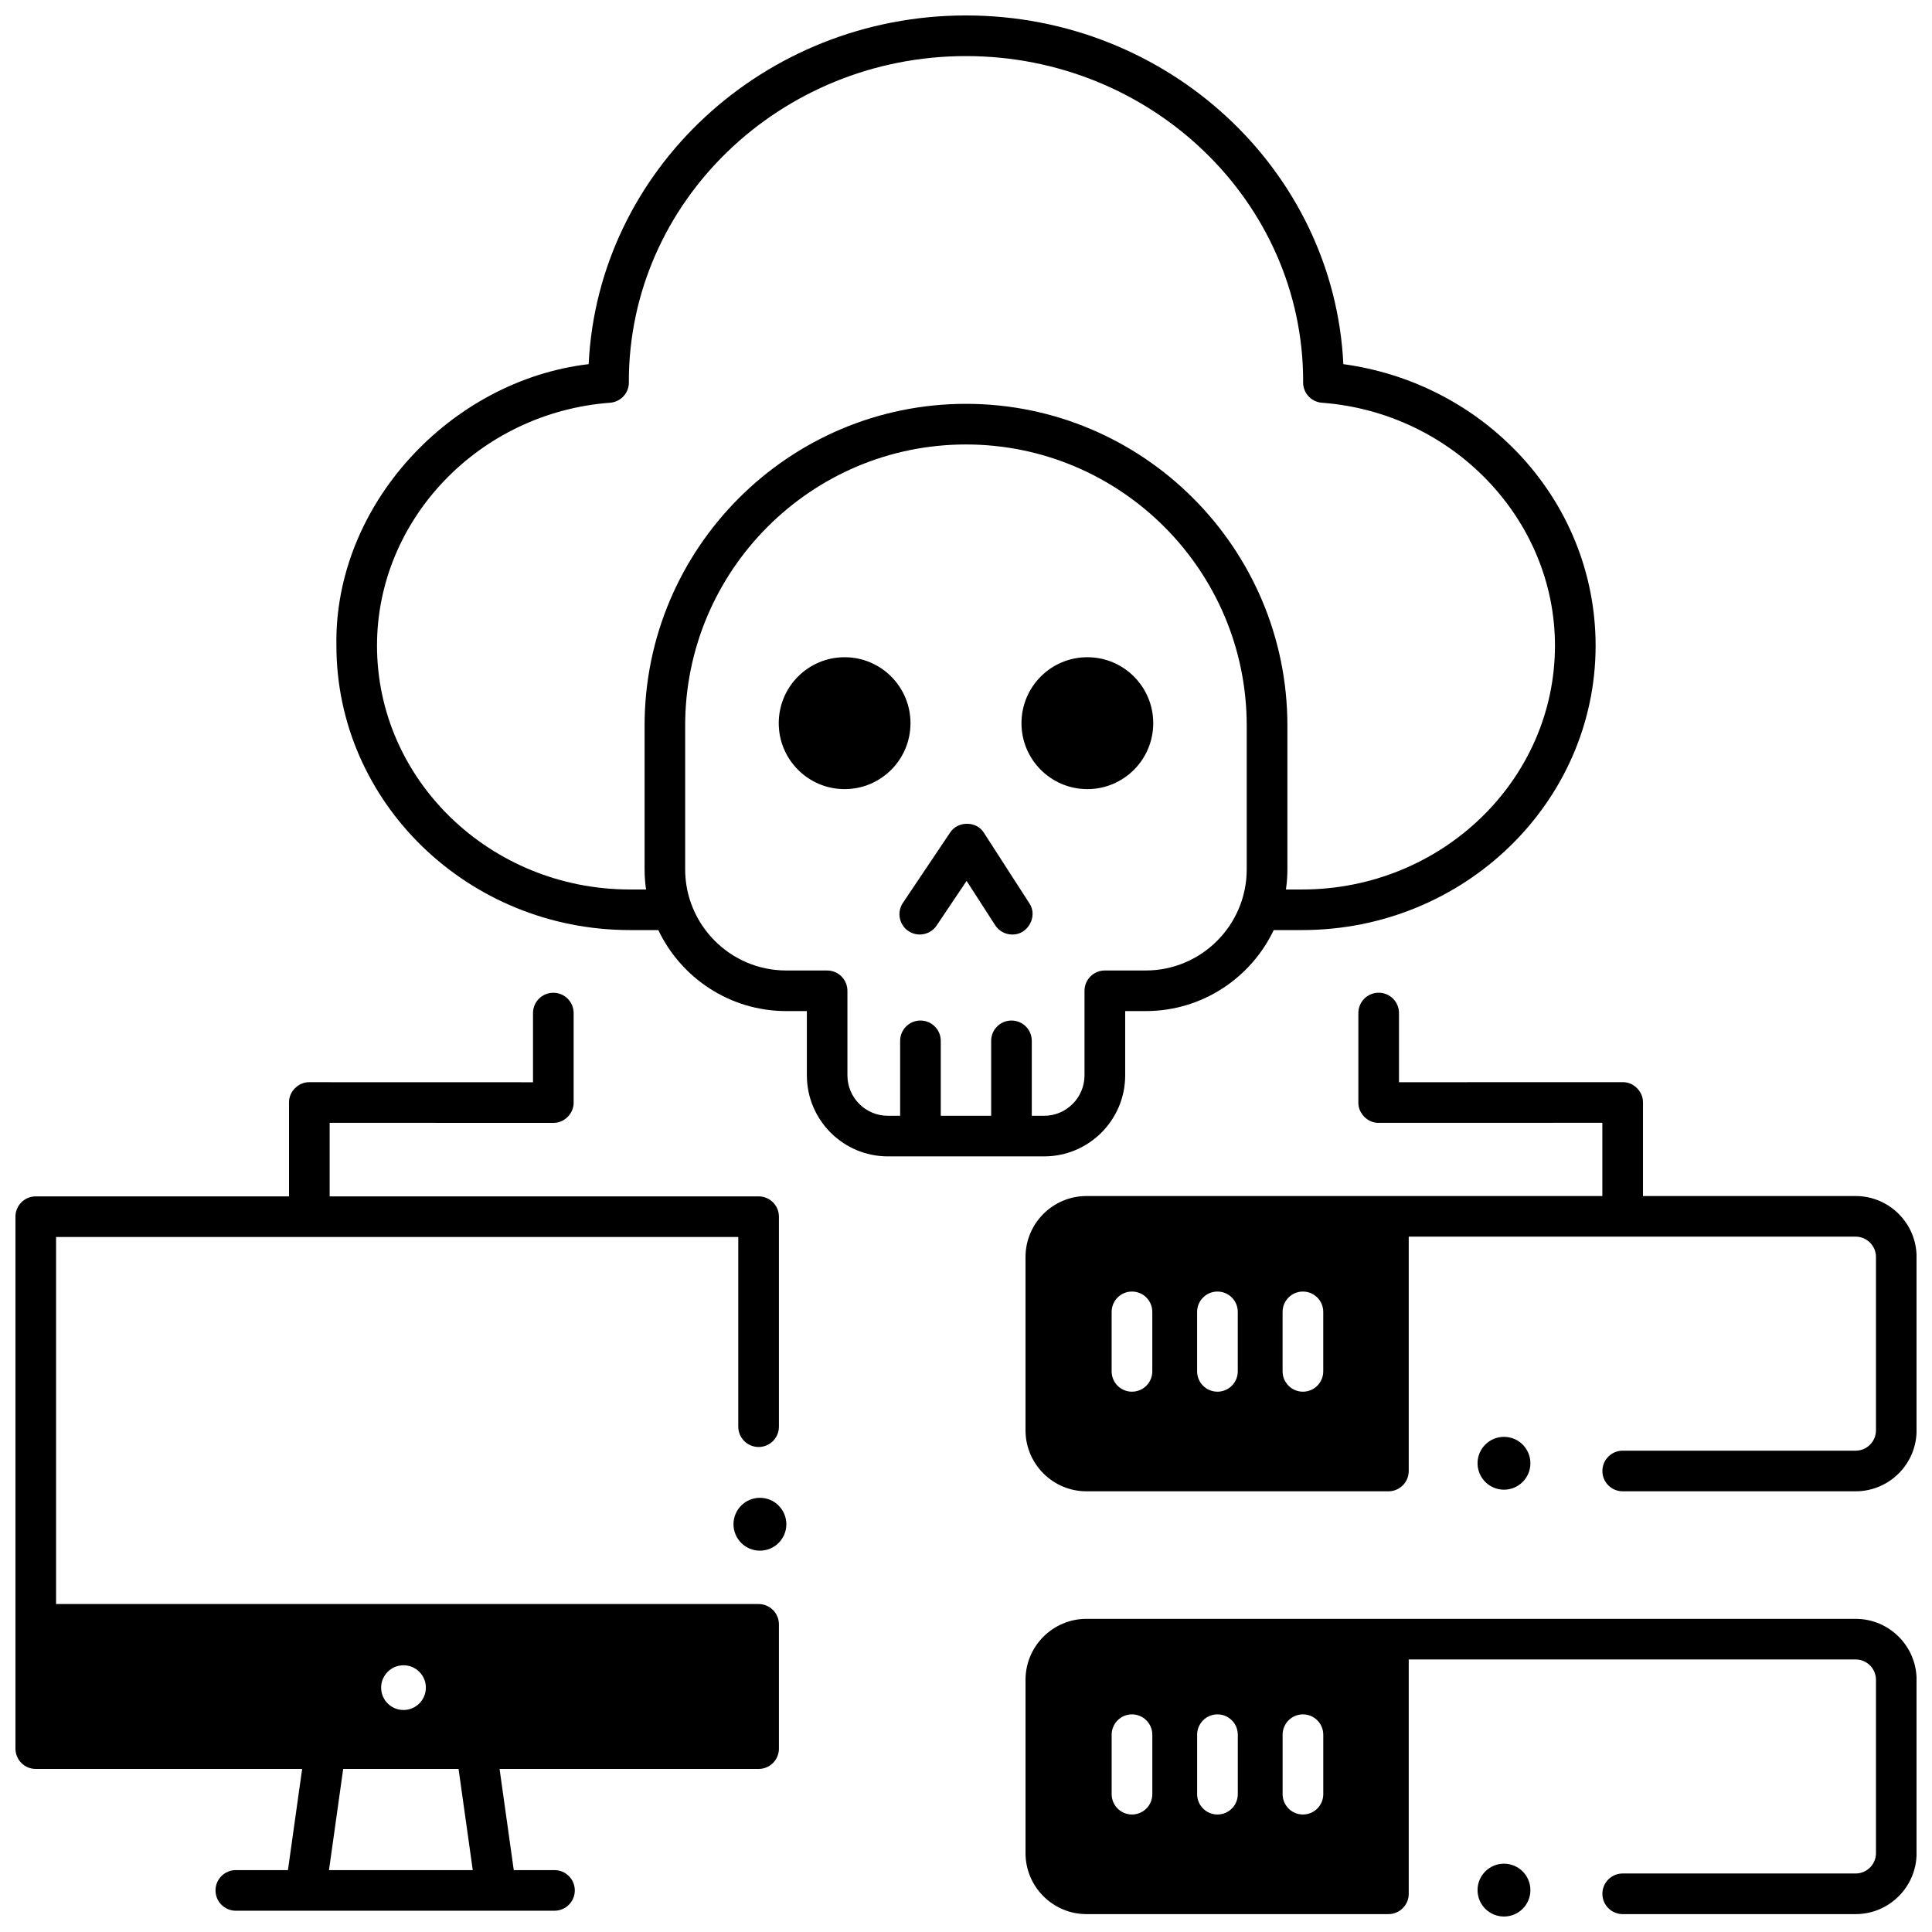
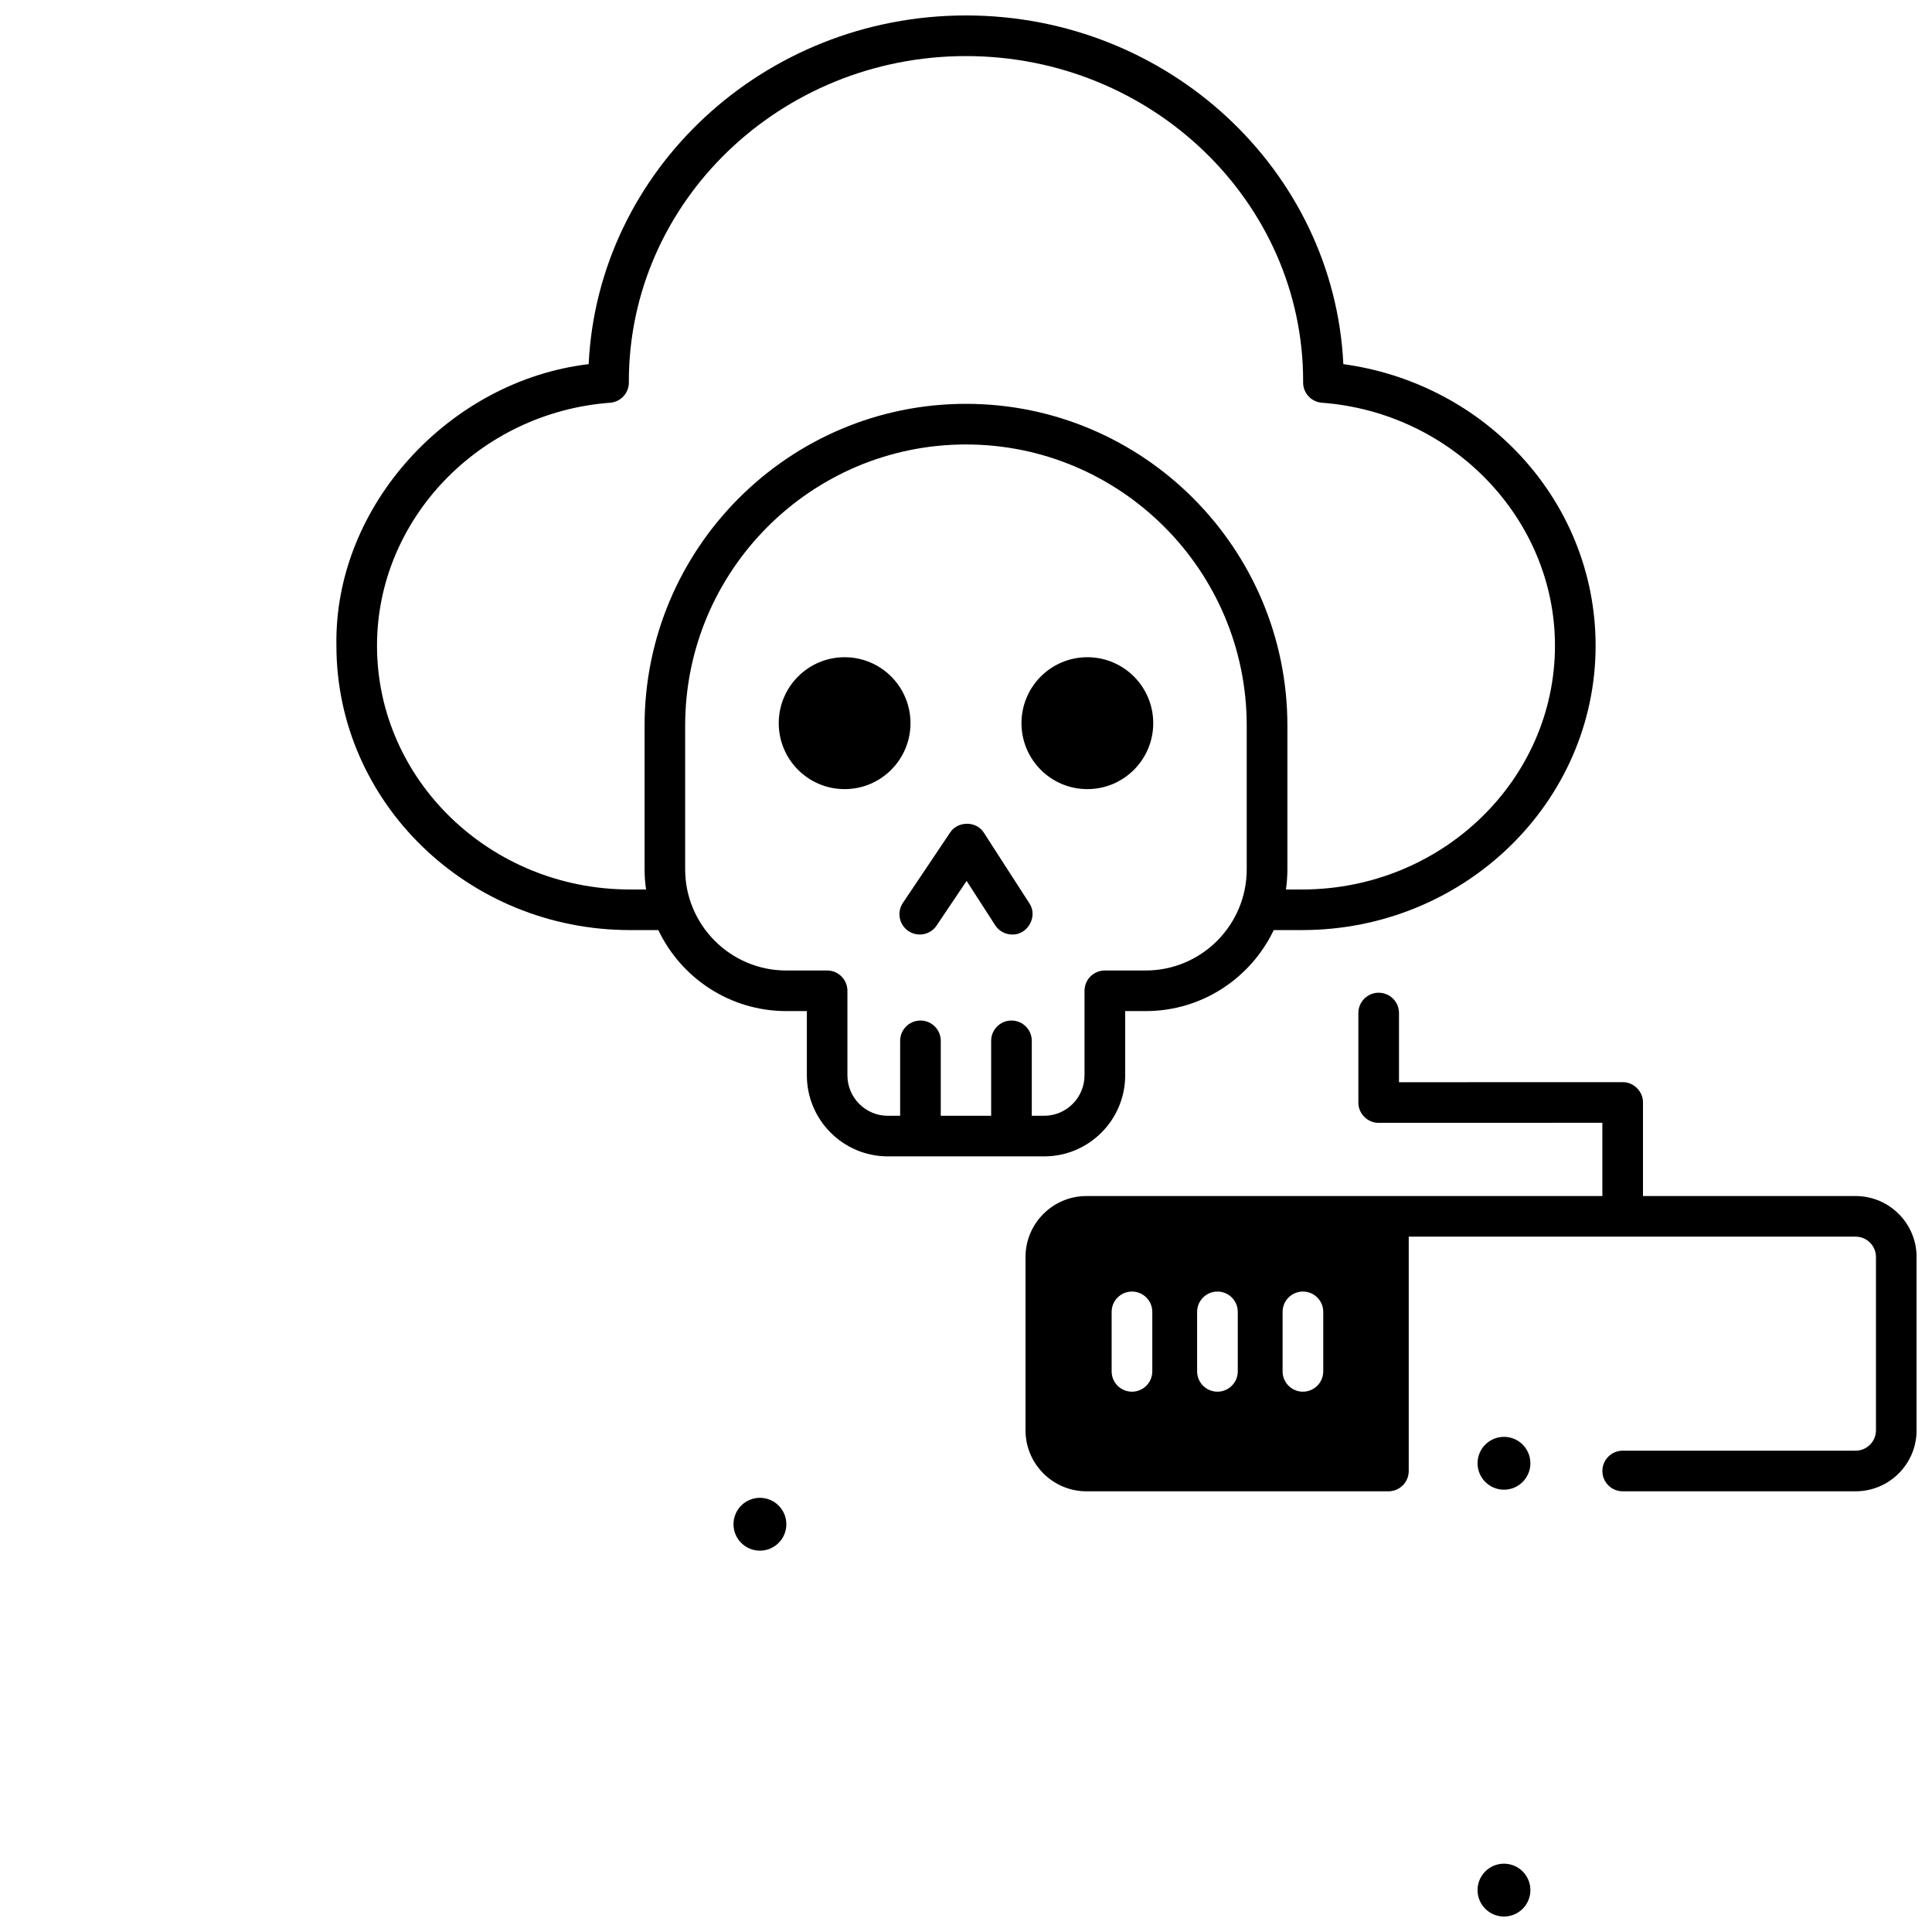
<svg xmlns="http://www.w3.org/2000/svg" width="800px" height="800px" version="1.1" viewBox="144 144 512 512">
  <defs>
    <clipPath id="e">
      <path d="m233 148.09h334v302.91h-334z" />
    </clipPath>
    <clipPath id="d">
      <path d="m415 573h236.9v78.902h-236.9z" />
    </clipPath>
    <clipPath id="c">
      <path d="m415 407h236.9v133h-236.9z" />
    </clipPath>
    <clipPath id="b">
      <path d="m148.09 407h202.91v244h-202.91z" />
    </clipPath>
    <clipPath id="a">
      <path d="m535 637h15v14.902h-15z" />
    </clipPath>
  </defs>
  <g clip-path="url(#e)">
    <path d="m545.97 263.73c-12.219-12.688-28.395-20.828-45.969-23.227-2.477-51.363-46.387-92.41-100-92.41s-97.527 41.047-100 92.41c-36.738 4.348-67.488 37.418-66.848 74.586 0 41.57 34.891 75.391 77.781 75.391h7.527c6.039 12.684 18.969 21.469 33.914 21.469h5.453v17.02c0 11.848 9.629 21.484 21.465 21.484h41.43c11.836 0 21.465-9.637 21.465-21.484v-17.02h5.453c14.945 0 27.875-8.789 33.91-21.469h7.527c42.887 0 77.777-33.82 77.777-75.391-0.004-19.137-7.418-37.379-20.879-51.359zm-98.344 137.46h-10.836c-2.973 0-5.383 2.41-5.383 5.383v22.402c0 5.91-4.801 10.719-10.699 10.719h-3.273v-19.859c0-2.973-2.41-5.383-5.383-5.383-2.973 0-5.383 2.41-5.383 5.383v19.859h-13.355v-19.859c0-2.973-2.41-5.383-5.383-5.383s-5.383 2.41-5.383 5.383v19.859h-3.273c-5.898 0-10.699-4.809-10.699-10.719v-22.402c0-2.973-2.41-5.383-5.383-5.383h-10.836c-14.766 0-26.781-12.031-26.781-26.816v-38.082c0-41.082 33.379-74.504 74.41-74.504s74.41 33.422 74.41 74.504v38.082c0.012 14.785-12 26.816-26.77 26.816zm41.441-21.469h-4.281c0.25-1.75 0.387-3.531 0.387-5.348v-38.082c0-47.016-38.211-85.27-85.176-85.27s-85.176 38.25-85.176 85.27v38.082c0 1.816 0.137 3.602 0.387 5.348h-4.281c-36.953 0-67.016-28.992-67.016-64.625 0-33.496 27.129-61.77 61.766-64.367 2.809-0.211 4.981-2.551 4.981-5.367 0-0.117-0.004-0.234-0.008-0.277 0-47.543 40.078-86.223 89.348-86.223 49.266 0 89.348 38.68 89.348 86.145-0.004 0.117-0.008 0.234-0.008 0.355 0 2.816 2.172 5.156 4.981 5.367 34.633 2.594 61.762 30.867 61.762 64.367 0 35.633-30.062 64.625-67.012 64.625z" />
  </g>
  <path d="m385.29 335.65c0 9.652-7.816 17.477-17.457 17.477-9.641 0-17.457-7.824-17.457-17.477 0-9.656 7.816-17.48 17.457-17.48 9.641 0 17.457 7.824 17.457 17.48" />
  <path d="m449.62 335.65c0 9.652-7.816 17.477-17.461 17.477-9.641 0-17.457-7.824-17.457-17.477 0-9.656 7.816-17.48 17.457-17.48 9.645 0 17.461 7.824 17.461 17.48" />
  <path d="m412.26 391.66c-1.77 0-3.5-0.871-4.531-2.469l-7.57-11.746-7.945 11.828c-1.656 2.469-5 3.125-7.469 1.469s-3.125-5-1.469-7.469l12.504-18.621c2.012-3.144 7.055-3.137 8.992 0.086l12.004 18.621c2.363 3.438-0.402 8.414-4.516 8.301z" />
  <g clip-path="url(#d)">
-     <path d="m635.75 573.01h-203.82c-8.906 0-16.156 7.246-16.156 16.156v45.938c0 8.906 7.25 16.156 16.156 16.156h80.016c2.973 0 5.383-2.41 5.383-5.383v-62.102h118.43c2.973 0 5.391 2.418 5.391 5.391v45.938c0 2.973-2.418 5.391-5.391 5.391h-61.727c-2.973 0-5.383 2.41-5.383 5.383s2.41 5.383 5.383 5.383h61.727c8.91 0 16.156-7.246 16.156-16.156v-45.938c0-8.91-7.246-16.156-16.156-16.156zm-141.07 30.703v15.762c0 2.973-2.41 5.387-5.387 5.387-2.977 0-5.387-2.41-5.387-5.387v-15.762c0-2.973 2.41-5.387 5.387-5.387 2.973 0 5.387 2.41 5.387 5.387zm-22.652 0v15.762c0 2.973-2.41 5.387-5.387 5.387-2.977 0-5.387-2.41-5.387-5.387v-15.762c0-2.973 2.41-5.387 5.387-5.387 2.973 0 5.387 2.41 5.387 5.387zm-22.652 0v15.762c0 2.973-2.41 5.387-5.387 5.387-2.977 0-5.387-2.41-5.387-5.387v-15.762c0-2.973 2.41-5.387 5.387-5.387 2.973 0 5.387 2.41 5.387 5.387z" />
-   </g>
+     </g>
  <g clip-path="url(#c)">
    <path d="m635.75 460.96h-56.344v-24.793c0.055-2.894-2.492-5.441-5.383-5.383l-59.277 0.016v-18.336c0-2.973-2.41-5.383-5.383-5.383s-5.383 2.41-5.383 5.383v23.719c-0.055 2.894 2.492 5.441 5.383 5.383l59.277-0.016v19.406l-136.71 0.004c-8.906 0-16.156 7.246-16.156 16.156v45.938c0 8.906 7.25 16.156 16.156 16.156h80.016c2.973 0 5.383-2.41 5.383-5.383v-62.102h118.43c2.973 0 5.391 2.418 5.391 5.391v45.938c0 2.973-2.418 5.391-5.391 5.391h-61.727c-2.973 0-5.383 2.41-5.383 5.383 0 2.973 2.41 5.383 5.383 5.383h61.727c8.91 0 16.156-7.246 16.156-16.156v-45.938c0-8.906-7.246-16.156-16.156-16.156zm-186.38 46.465c0 2.973-2.41 5.387-5.387 5.387-2.977 0-5.387-2.41-5.387-5.387v-15.762c0-2.973 2.41-5.387 5.387-5.387 2.977 0 5.387 2.41 5.387 5.387zm22.652 0c0 2.973-2.41 5.387-5.387 5.387-2.977 0-5.387-2.41-5.387-5.387v-15.762c0-2.973 2.41-5.387 5.387-5.387 2.977 0 5.387 2.41 5.387 5.387zm22.652 0c0 2.973-2.41 5.387-5.387 5.387-2.977 0-5.387-2.41-5.387-5.387v-15.762c0-2.973 2.41-5.387 5.387-5.387 2.977 0 5.387 2.41 5.387 5.387z" />
  </g>
  <g clip-path="url(#b)">
-     <path d="m345.04 527.47c2.973 0 5.383-2.41 5.383-5.383v-55.652c0-2.973-2.41-5.383-5.383-5.383h-113.68v-19.492l59.277 0.016c2.891 0.059 5.441-2.492 5.383-5.383v-23.719c0-2.973-2.41-5.383-5.383-5.383-2.973 0-5.383 2.41-5.383 5.383v18.336l-59.277-0.016c-2.894-0.059-5.441 2.492-5.383 5.383v24.879l-67.117-0.004c-2.973 0-5.383 2.41-5.383 5.383v140.97c0 2.973 2.41 5.383 5.383 5.383h70.594l-3.762 26.809h-13.812c-2.973 0-5.383 2.41-5.383 5.383 0 2.973 2.41 5.383 5.383 5.383h84.449c2.973 0 5.383-2.41 5.383-5.383 0-2.973-2.41-5.383-5.383-5.383h-10.793l-3.762-26.809h68.648c2.973 0 5.383-2.41 5.383-5.383v-32.934c0-2.973-2.41-5.383-5.383-5.383h-186.18v-97.273h180.79v50.27c0 2.973 2.41 5.383 5.383 5.383zm-94.109 57.844c3.273 0 5.926 2.652 5.926 5.926 0 3.273-2.652 5.926-5.926 5.926-3.273 0-5.926-2.652-5.926-5.926 0-3.269 2.652-5.926 5.926-5.926zm-15.984 27.477h30.578l3.762 26.809h-38.102z" />
-   </g>
+     </g>
  <g clip-path="url(#a)">
    <path d="m549.57 644.9c0 3.867-3.133 7-7 7-3.867 0-7.004-3.133-7.004-7 0-3.871 3.137-7.004 7.004-7.004 3.867 0 7 3.133 7 7.004" />
  </g>
  <path d="m549.57 531.78c0 3.867-3.133 7.004-7 7.004-3.867 0-7.004-3.137-7.004-7.004s3.137-7 7.004-7c3.867 0 7 3.133 7 7" />
  <path d="m352.39 547.94c0 3.867-3.137 7.004-7.004 7.004s-7.004-3.137-7.004-7.004c0-3.867 3.137-7.004 7.004-7.004s7.004 3.137 7.004 7.004" />
</svg>